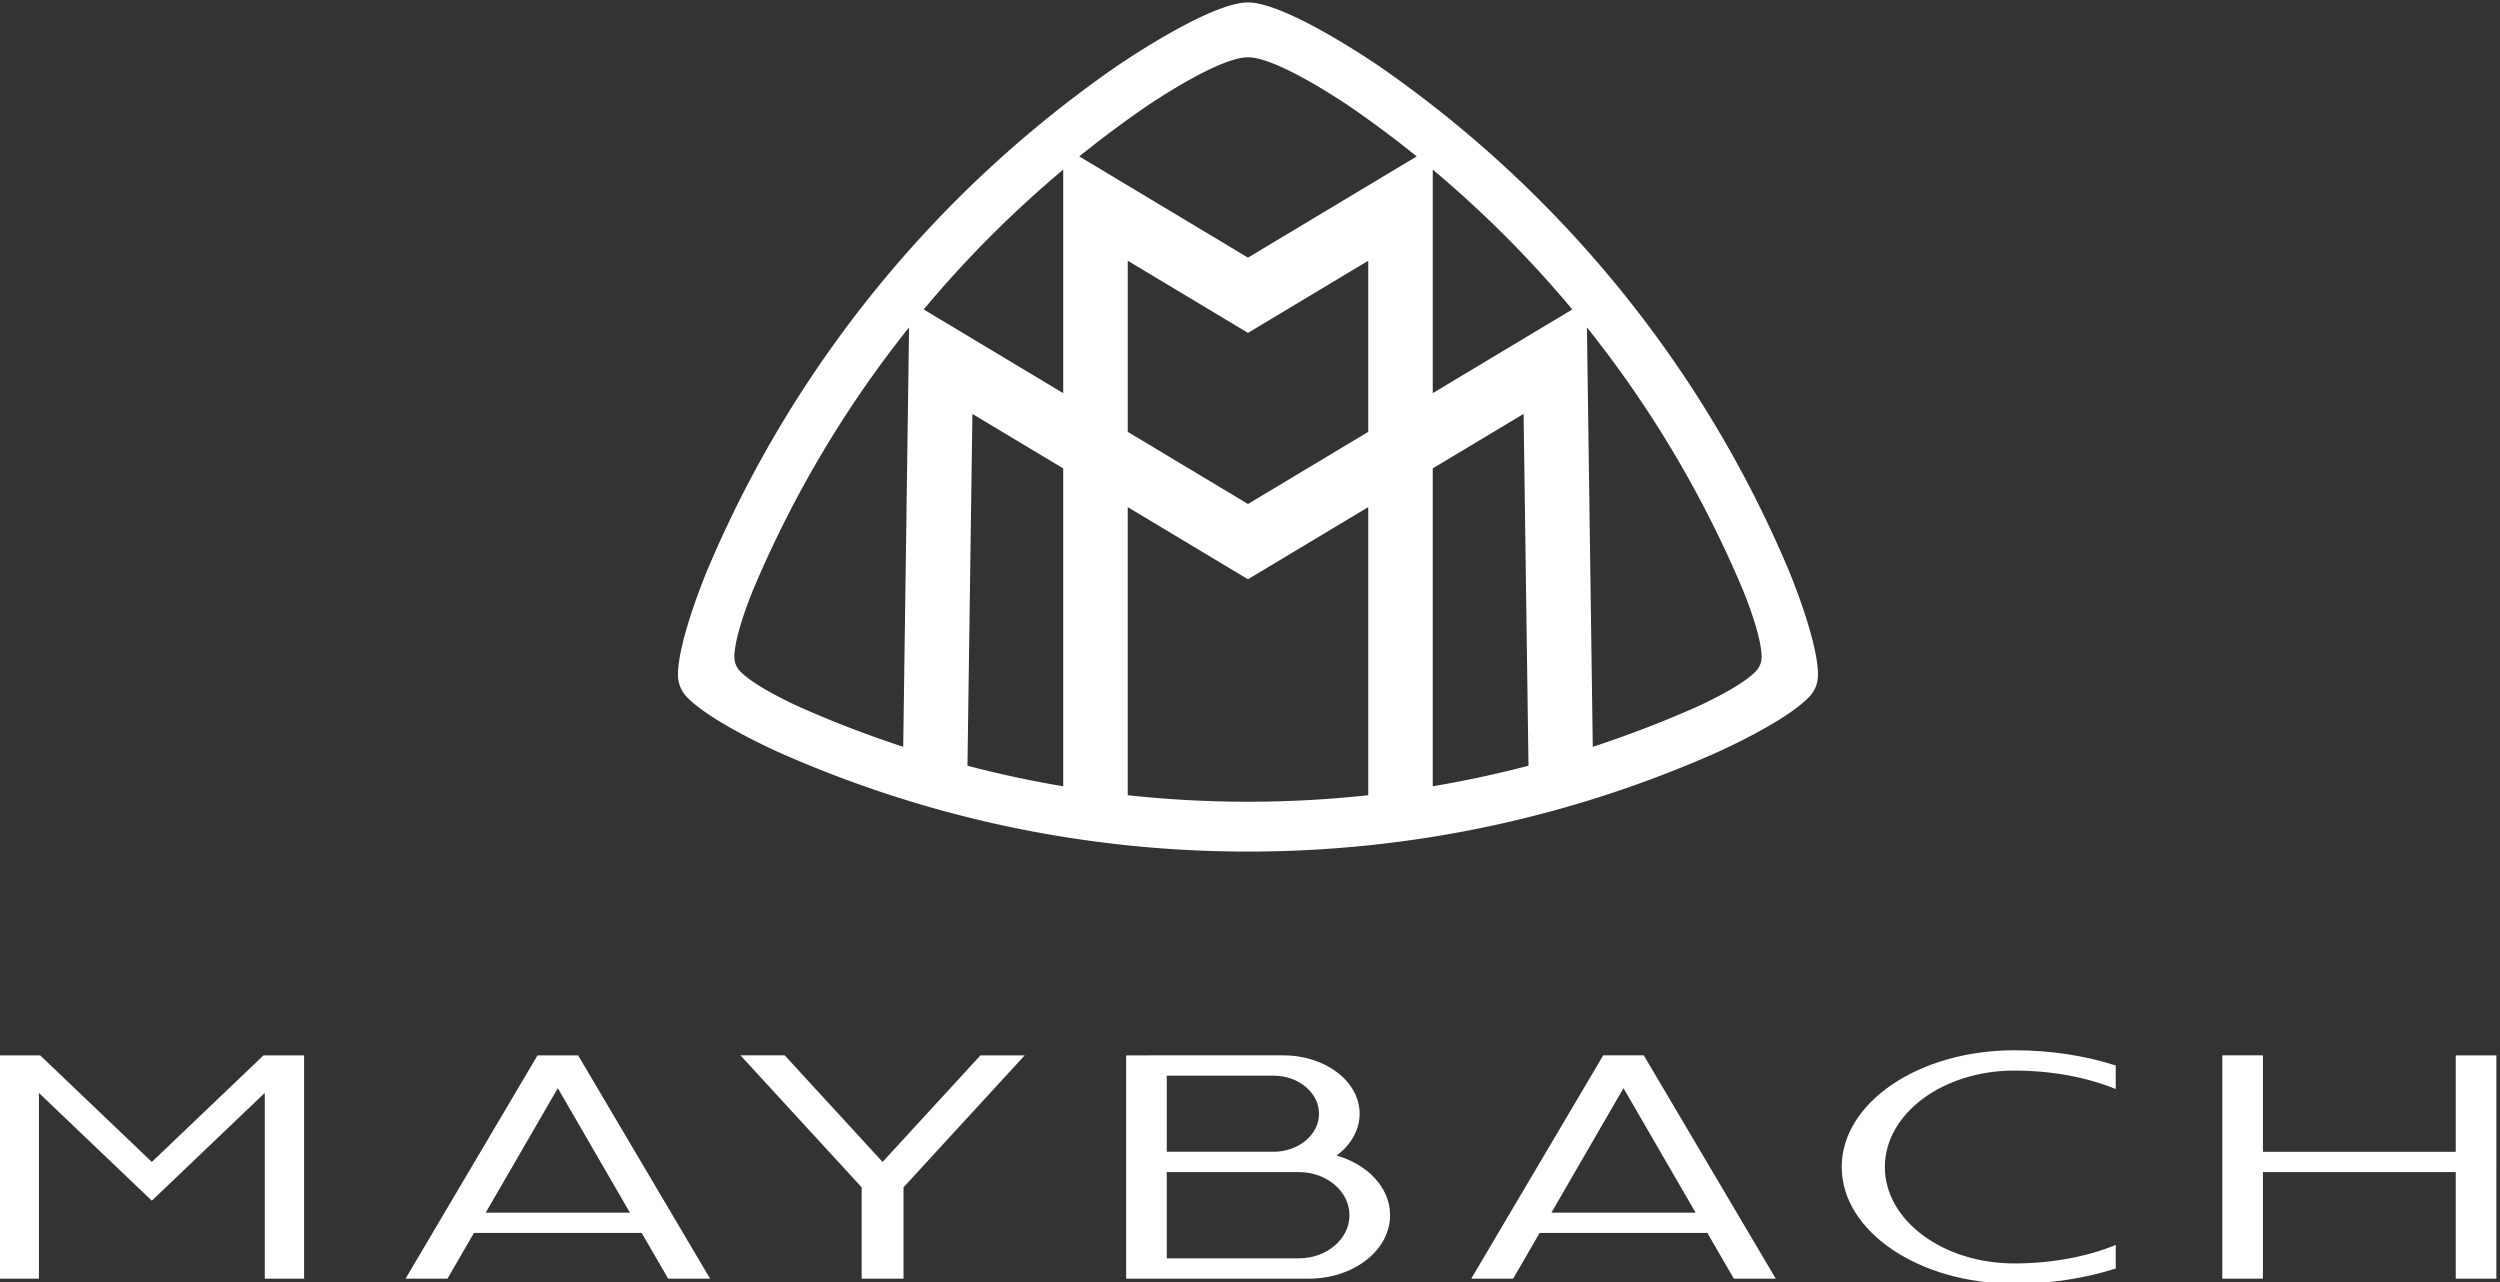
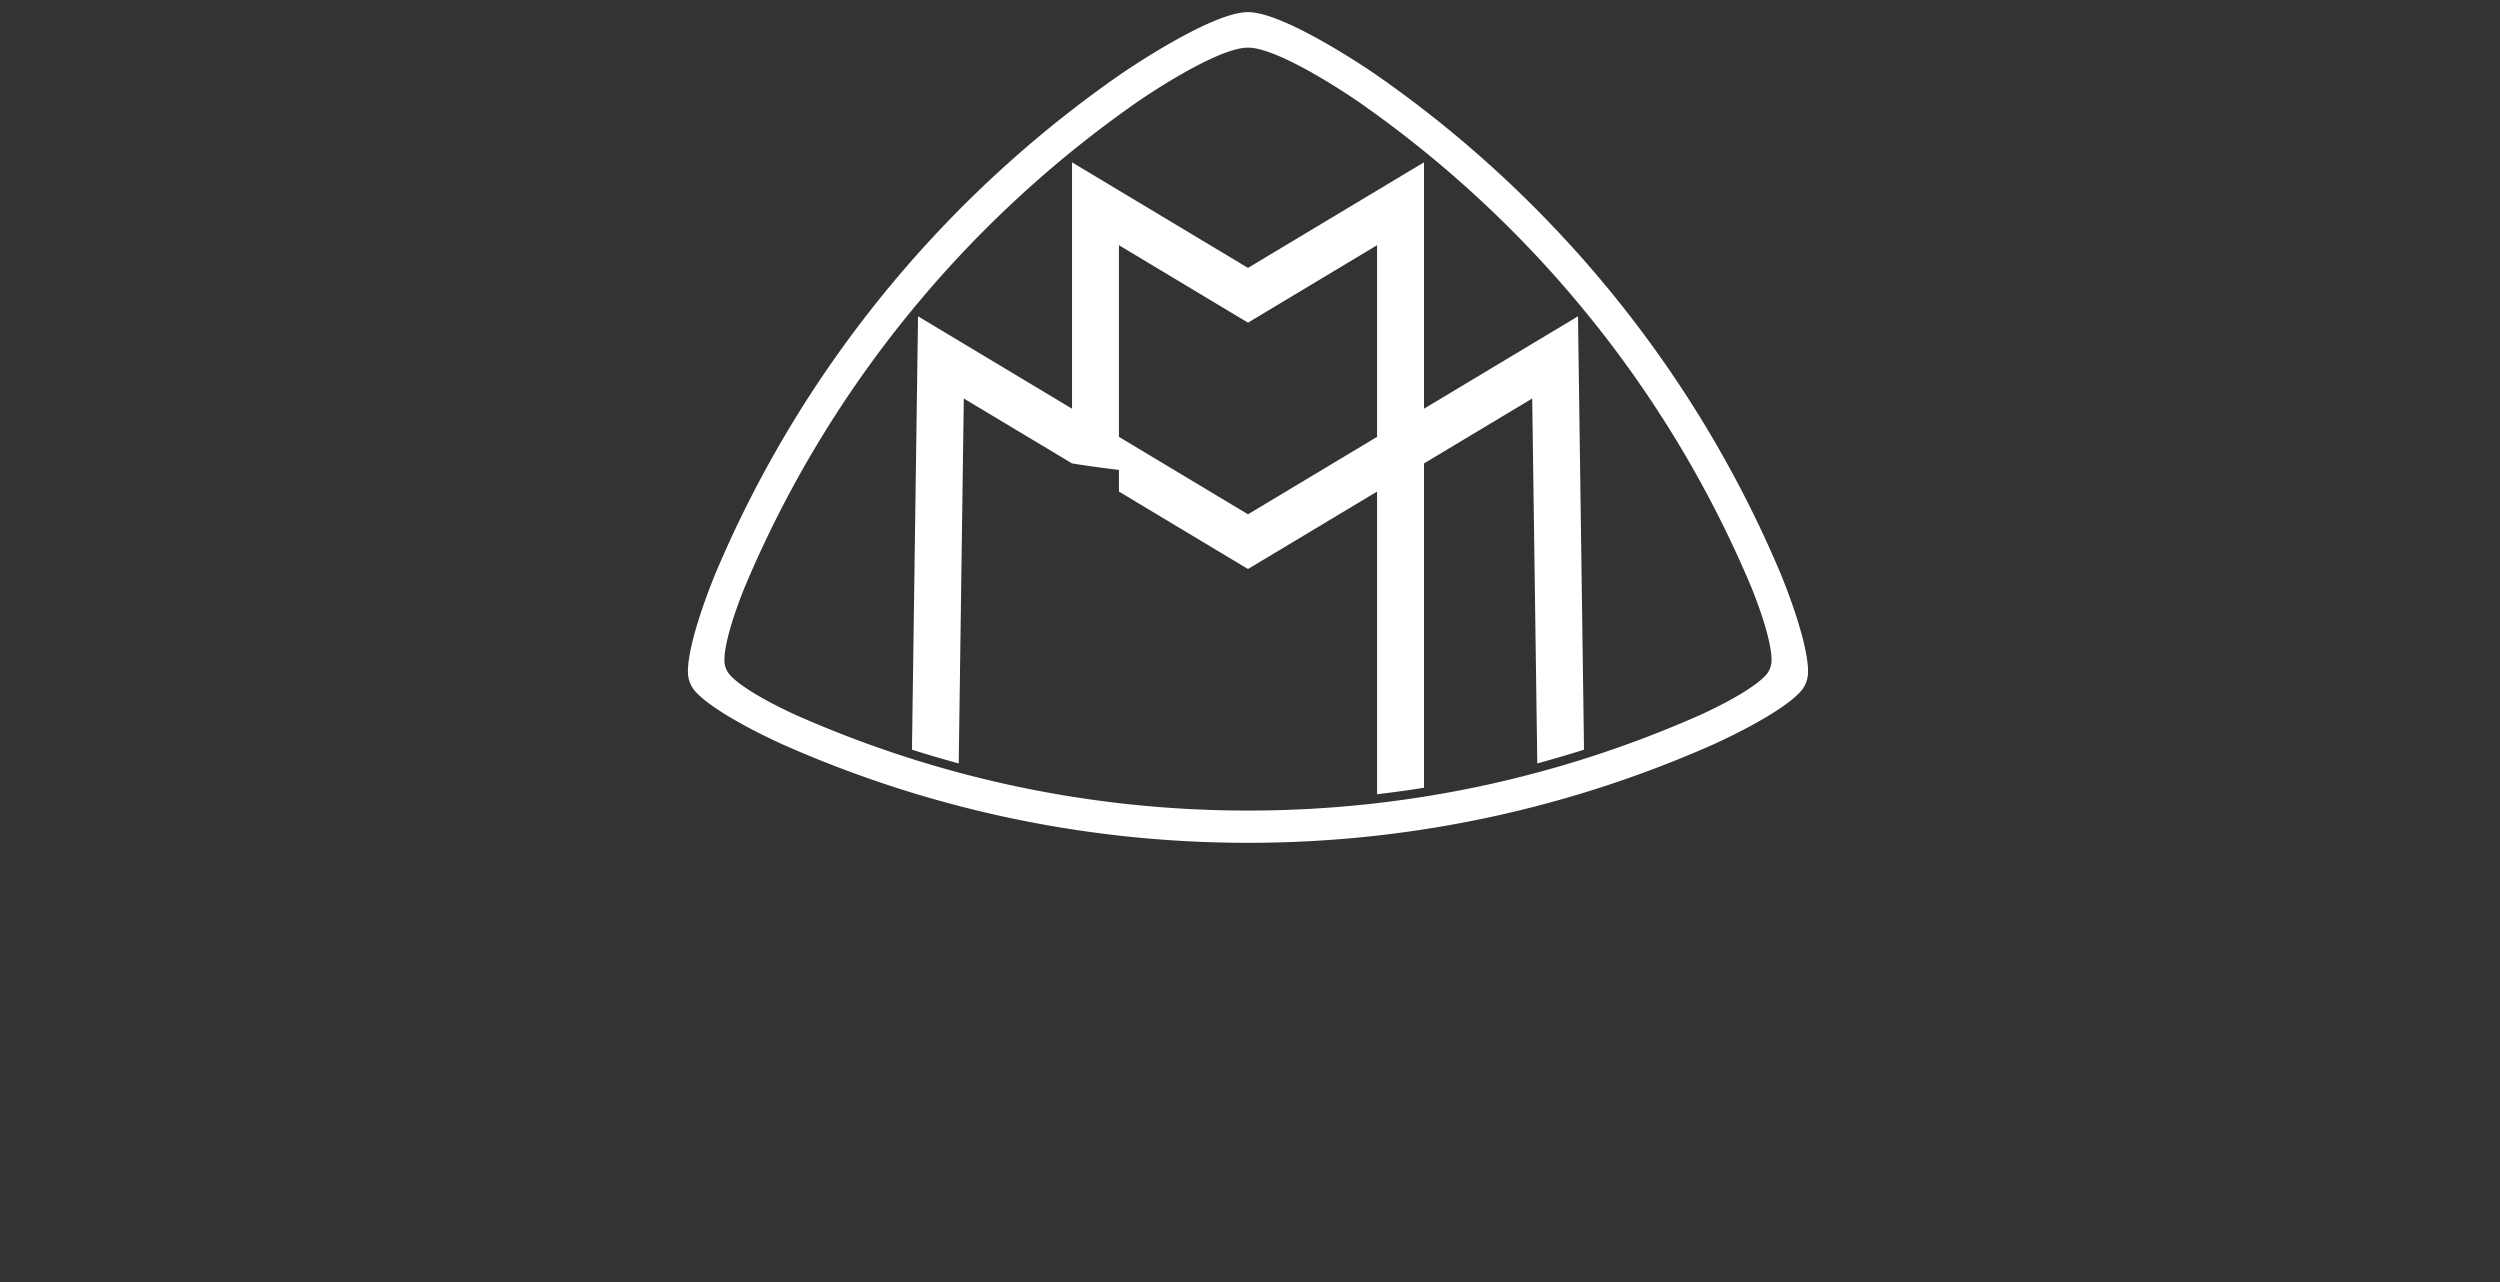
<svg xmlns="http://www.w3.org/2000/svg" xml:space="preserve" width="199.04" height="102.08" style="shape-rendering:geometricPrecision;text-rendering:geometricPrecision;image-rendering:optimizeQuality;fill-rule:evenodd;clip-rule:evenodd" viewBox="0 0 2073.33 1063.33">
  <rect x="0" y="0" width="2073.33" height="1063.33" fill="#333333" stroke="none" />
  <defs>
    <style>.fil0{fill:#fff;fill-rule:nonzero}</style>
  </defs>
  <g id="Layer_x0020_1">
    <g id="_2881783292752">
-       <path id="path3185" class="fil0" d="M1483.34 472.7c-71.26-169.04-189.42-313.49-338.22-416.9 0 0-77.56-53.76-110.14-53.76-32.55 0-110.14 53.76-110.14 53.76-148.8 103.41-266.96 247.87-338.19 416.9 0 0-24.4 57.95-24.4 87.04 0 3.44.67 6.73 1.87 9.74a26 26 0 0 0 5.33 8.37c19.96 21.13 77.49 46.53 77.49 46.53 118.69 52.49 249.91 81.85 388.04 81.85 138.15 0 269.37-29.36 388.06-81.85 0 0 57.52-25.4 77.46-46.53 2.37-2.49 4.17-5.33 5.36-8.37a26.34 26.34 0 0 0 1.87-9.74c0-29.09-24.4-87.04-24.4-87.04zm-23.6 78.46c-.75 1.94-1.92 3.79-3.42 5.41-12.88 13.63-49.97 30.01-49.97 30.01a918.804 918.804 0 0 1-85.41 32.78l-4.86-347.86c52.46 65.62 96.06 138.75 129.15 217.26 0 0 15.73 37.36 15.73 56.13 0 2.19-.43 4.33-1.22 6.28zM935.27 659.5V420.56l99.72 59.84 99.74-59.84V659.5a923.036 923.036 0 0 1-99.74 5.39c-33.7 0-66.97-1.82-99.72-5.39zM613.68 556.56a17.063 17.063 0 0 1-4.64-11.69c0-18.77 15.73-56.13 15.73-56.13 33.1-78.51 76.69-151.61 129.15-217.26l-4.86 347.86a914.494 914.494 0 0 1-85.41-32.78s-37.11-16.38-49.97-30.01zm268.08-415.9v185.38l-115.7-69.41c35.04-42.02 73.8-80.8 115.7-115.97zm0 511.44a918.265 918.265 0 0 1-79.41-17.05l4.09-291.78 75.32 45.19v263.65zm66.67-562.31s60.96-42.27 86.56-42.27c25.59 0 86.58 42.27 86.58 42.27 18.27 12.69 36.09 25.97 53.36 39.93l-139.94 83.94-139.93-83.94c17.28-13.96 35.09-27.24 53.36-39.93zm355.52 166.84-115.72 69.41V140.66c41.92 35.17 80.68 73.95 115.72 115.97zm-115.72 131.82 75.34-45.19 4.06 291.78a919.597 919.597 0 0 1-79.41 17.05V388.44zm-53.49-30.31L1035 417.98l-99.72-59.84V216.23l99.72 59.84 99.74-59.84v141.91z" />
-       <path id="path3187" class="fil0" d="M577.27 574.12c18.69 19.79 72.63 43.62 72.63 43.62 117.79 52.07 248.04 81.23 385.1 81.23 137.08 0 267.31-29.16 385.1-81.23 0 0 53.93-23.83 72.63-43.62 2.22-2.37 3.91-5.03 5.01-7.85 1.15-2.84 1.74-5.93 1.74-9.17 0-27.24-22.85-81.55-22.85-81.55-70.71-167.76-187.98-311.13-335.63-413.74 0 0-74.67-51.74-106-51.74S929.02 61.81 929.02 61.81C781.37 164.42 664.08 307.78 593.39 475.55c0 0-22.88 54.31-22.88 81.55 0 3.24.62 6.33 1.74 9.17 1.12 2.82 2.79 5.48 5.01 7.85zm40.78-88.2C686.77 322.87 800.74 183.55 944.28 83.8c0 0 63.91-44.29 90.72-44.29 26.84 0 90.75 44.29 90.75 44.29 143.51 99.75 257.49 239.07 326.23 402.12 0 0 17.24 41.02 17.24 61.59 0 2.42-.47 4.76-1.32 6.91-.85 2.14-2.12 4.14-3.79 5.91-14.11 14.96-54.81 32.93-54.81 32.93-114.5 50.62-241.06 78.96-374.3 78.96-133.22 0-259.81-28.33-374.31-78.96 0 0-40.67-17.97-54.81-32.93-1.67-1.77-2.94-3.76-3.79-5.91-.85-2.14-1.32-4.49-1.32-6.91 0-20.56 17.27-61.59 17.27-61.59zm181.27-155.43 89.75 53.83V653.3a905.42 905.42 0 0 0 38.91 5.38V407.67L1035 471.9l107.05-64.23v251.01c13.04-1.52 26.02-3.31 38.93-5.38V384.32l89.73-53.83 4.21 302.63a903.82 903.82 0 0 0 38.76-11.41l-5.01-359.38-127.69 76.61V134.62L1035 222.18l-145.93-87.56v204.32l-127.71-76.61-5.04 359.38a868.87 868.87 0 0 0 38.78 11.41l4.21-302.63zm128.66-127.13L1035 267.59l107.05-64.23V362.3L1035 426.53 927.98 362.3V203.36z" />
-       <path id="path1755" class="fil0" d="m32.28 906.39 93.64 89.37 93.67-89.37v154.04h32.6V875.26h-33.66l-92.61 88.38-92.58-88.38H-.32v185.17h32.6V906.39zm370.53 99.33 59.81-103.28 59.81 103.28H402.81zm42.97-130.47-109.43 185.17h34.76l21.95-37.89h139.11l21.95 37.89h34.76L479.45 875.25h-33.68zm367.36 0-81.18 88.38-81.16-88.38h-36.68L714.6 984.68v75.75h34.71v-75.75l100.5-109.43h-36.68zm242.89 79.95h-88.38v-63.13h88.38c20.91 0 37.88 14.15 37.88 31.57 0 17.44-16.97 31.57-37.88 31.57zm21.04 16.84c23.26 0 42.09 16.02 42.09 35.77 0 19.78-18.82 35.77-42.09 35.77H967.64v-71.54h109.43zm31.39-13.69c11.8-8.8 19.13-21.09 19.13-34.71 0-26.72-28.27-48.39-63.13-48.39H933.97v185.17h151.53c37.19 0 67.34-23.55 67.34-52.61 0-22.74-18.5-42.13-44.37-49.46zm178.16 47.37 59.79-103.28 59.83 103.28h-119.62zm42.97-130.47-109.43 185.17h34.76l21.93-37.89h139.14l21.93 37.89h34.76l-109.43-185.17h-33.66zm425.06 8.41c-24.81-8.02-53.56-12.63-84.17-12.63-79.02 0-143.08 43.34-143.08 96.81 0 53.45 64.06 96.79 143.08 96.79 30.62 0 59.36-4.59 84.17-12.61v-19.52c-23.61 9.62-52.69 15.31-84.17 15.31-59.25 0-107.31-35.81-107.31-79.97s48.06-79.97 107.31-79.97c31.48 0 60.57 5.67 84.17 15.29v-19.49zm122.06-8.41h-33.66v185.17h33.66v-88.38h159.92v88.38h33.68V875.25h-33.68v79.95h-159.92v-79.95z" />
+       <path id="path3187" class="fil0" d="M577.27 574.12c18.69 19.79 72.63 43.62 72.63 43.62 117.79 52.07 248.04 81.23 385.1 81.23 137.08 0 267.31-29.16 385.1-81.23 0 0 53.93-23.83 72.63-43.62 2.22-2.37 3.91-5.03 5.01-7.85 1.15-2.84 1.74-5.93 1.74-9.17 0-27.24-22.85-81.55-22.85-81.55-70.71-167.76-187.98-311.13-335.63-413.74 0 0-74.67-51.74-106-51.74S929.02 61.81 929.02 61.81C781.37 164.42 664.08 307.78 593.39 475.55c0 0-22.88 54.31-22.88 81.55 0 3.24.62 6.33 1.74 9.17 1.12 2.82 2.79 5.48 5.01 7.85zm40.78-88.2C686.77 322.87 800.74 183.55 944.28 83.8c0 0 63.91-44.29 90.72-44.29 26.84 0 90.75 44.29 90.75 44.29 143.51 99.75 257.49 239.07 326.23 402.12 0 0 17.24 41.02 17.24 61.59 0 2.42-.47 4.76-1.32 6.91-.85 2.14-2.12 4.14-3.79 5.91-14.11 14.96-54.81 32.93-54.81 32.93-114.5 50.62-241.06 78.96-374.3 78.96-133.22 0-259.81-28.33-374.31-78.96 0 0-40.67-17.97-54.81-32.93-1.67-1.77-2.94-3.76-3.79-5.91-.85-2.14-1.32-4.49-1.32-6.91 0-20.56 17.27-61.59 17.27-61.59zm181.27-155.43 89.75 53.83a905.42 905.42 0 0 0 38.91 5.38V407.67L1035 471.9l107.05-64.23v251.01c13.04-1.52 26.02-3.31 38.93-5.38V384.32l89.73-53.83 4.21 302.63a903.82 903.82 0 0 0 38.76-11.41l-5.01-359.38-127.69 76.61V134.62L1035 222.18l-145.93-87.56v204.32l-127.71-76.61-5.04 359.38a868.87 868.87 0 0 0 38.78 11.41l4.21-302.63zm128.66-127.13L1035 267.59l107.05-64.23V362.3L1035 426.53 927.98 362.3V203.36z" />
    </g>
  </g>
</svg>